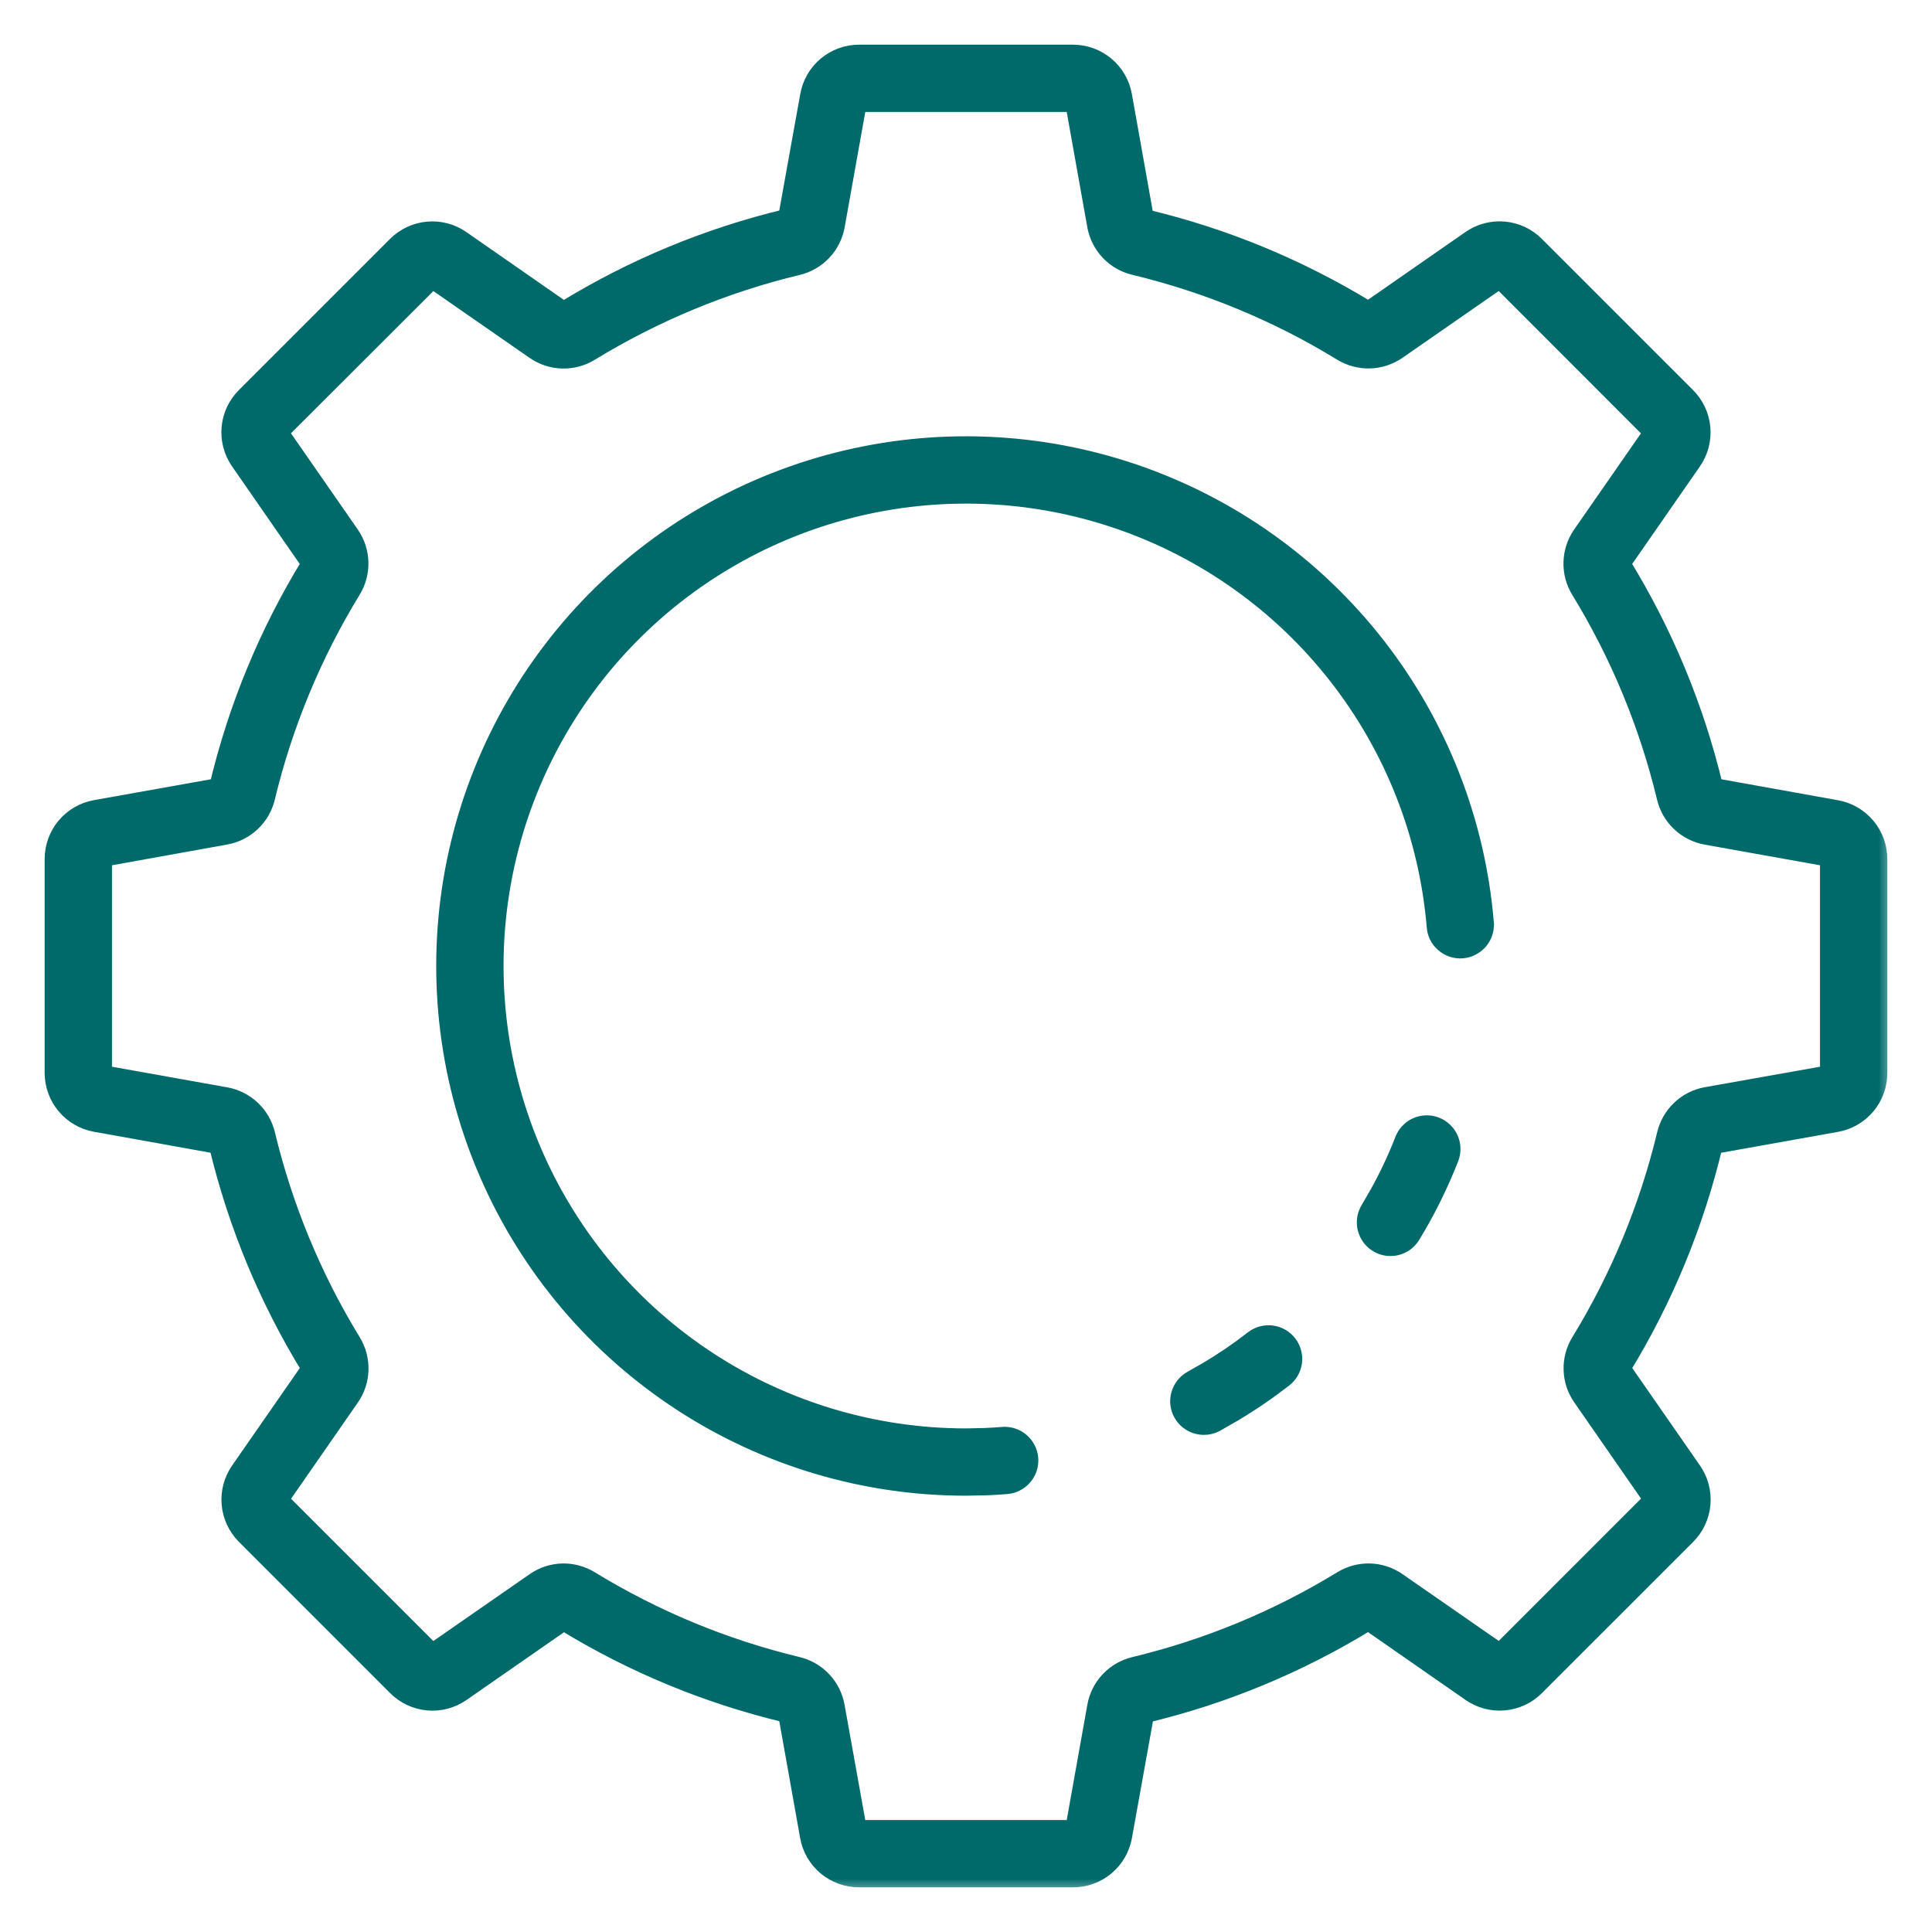
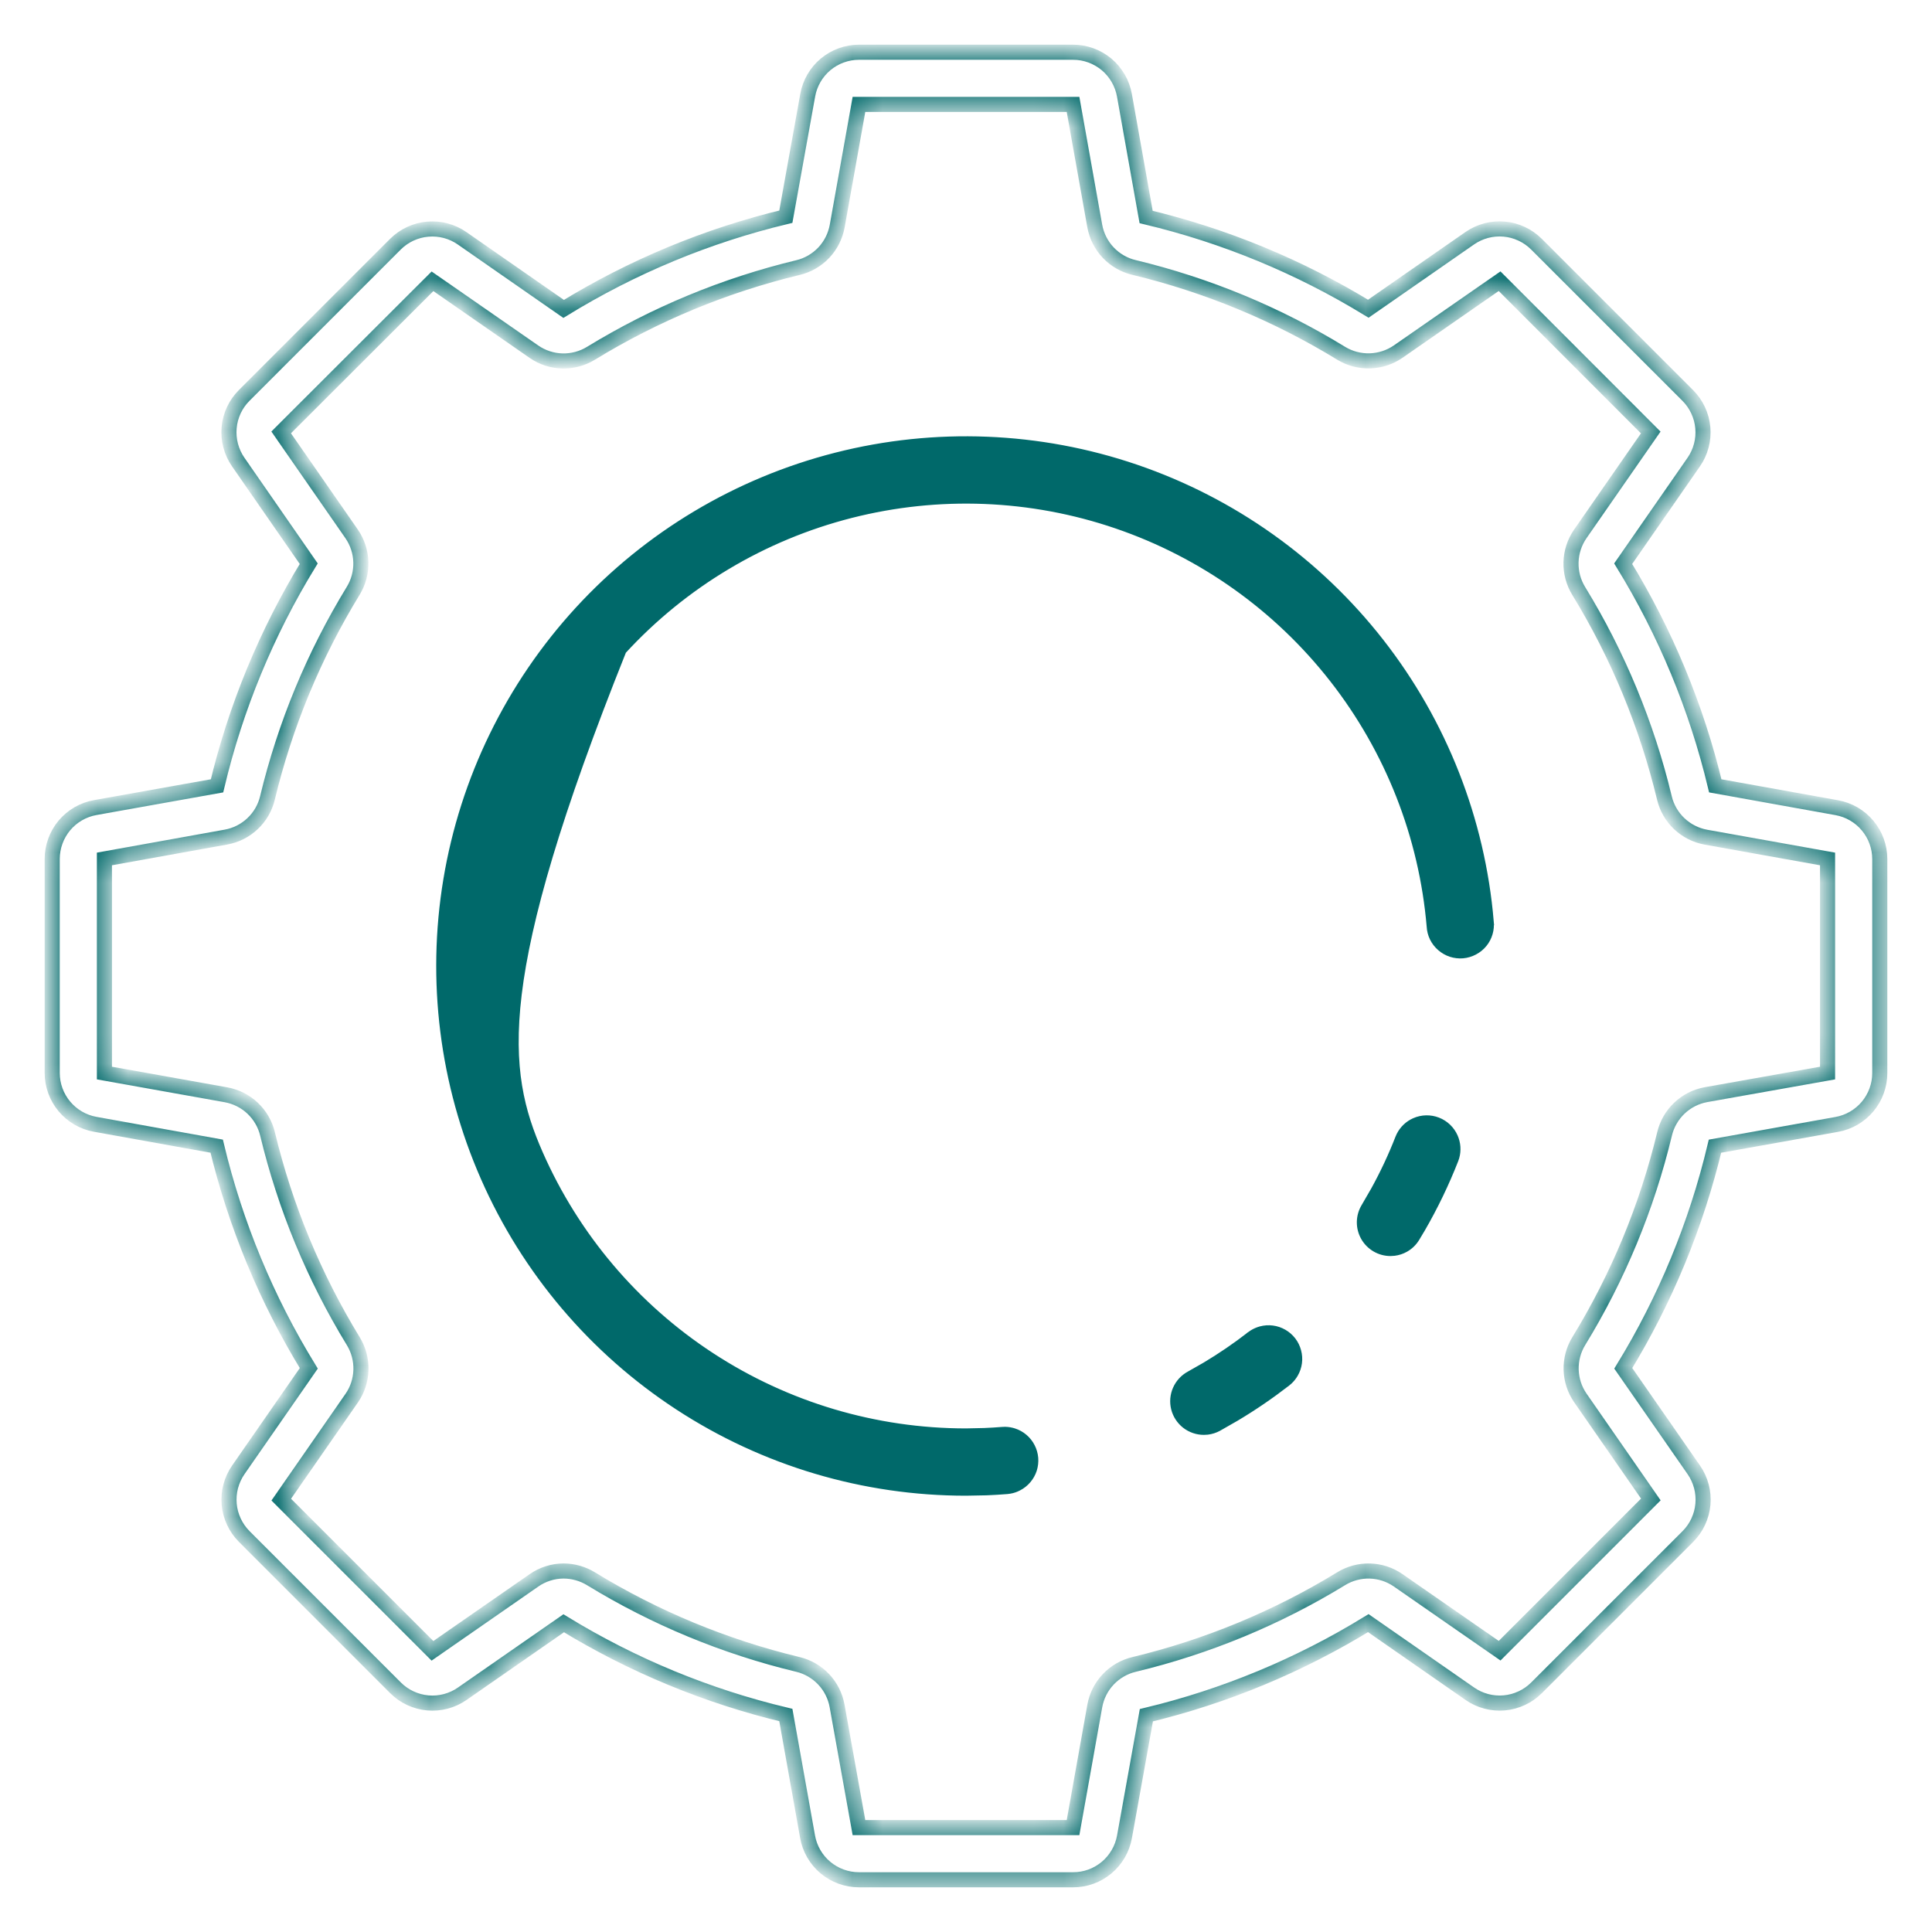
<svg xmlns="http://www.w3.org/2000/svg" width="64" height="64" viewBox="0 0 64 64" fill="none">
  <mask id="path-1-outside-1_1977_2214" maskUnits="userSpaceOnUse" x="0.729" y="0.73" width="62" height="62" fill="black">
-     <rect fill="white" x="0.729" y="0.73" width="62" height="62" />
    <path d="M35.546 62.27H28.454C28.048 62.27 27.655 62.127 27.344 61.867C27.033 61.606 26.823 61.245 26.752 60.845L26.032 56.812C23.434 56.193 20.951 55.167 18.673 53.773L15.312 56.108C14.979 56.34 14.575 56.447 14.171 56.411C13.766 56.374 13.387 56.197 13.101 55.91L8.091 50.899C7.805 50.612 7.628 50.234 7.592 49.831C7.556 49.428 7.663 49.025 7.893 48.692L10.229 45.328C8.831 43.051 7.801 40.566 7.178 37.968L3.151 37.244C2.753 37.172 2.393 36.962 2.133 36.652C1.873 36.342 1.731 35.95 1.729 35.546V28.454C1.73 28.048 1.873 27.655 2.133 27.344C2.394 27.033 2.755 26.823 3.155 26.752L7.189 26.032C7.807 23.435 8.833 20.951 10.227 18.673L7.893 15.308C7.662 14.975 7.554 14.571 7.59 14.167C7.626 13.762 7.803 13.384 8.091 13.097L13.101 8.087C13.388 7.802 13.766 7.626 14.169 7.591C14.572 7.555 14.976 7.663 15.308 7.894L18.671 10.233C20.948 8.833 23.433 7.802 26.032 7.178L26.757 3.151C26.829 2.753 27.038 2.393 27.348 2.133C27.658 1.874 28.049 1.731 28.454 1.73H35.546C35.952 1.73 36.344 1.873 36.656 2.133C36.967 2.394 37.176 2.756 37.248 3.155L37.967 7.188C40.565 7.807 43.049 8.833 45.327 10.227L48.687 7.892C49.021 7.66 49.425 7.553 49.829 7.589C50.233 7.625 50.612 7.803 50.899 8.09L55.908 13.099C56.195 13.386 56.372 13.765 56.408 14.169C56.444 14.573 56.337 14.977 56.105 15.31L53.77 18.673C55.168 20.951 56.198 23.434 56.821 26.032L60.848 26.756C61.246 26.828 61.607 27.038 61.866 27.348C62.126 27.658 62.269 28.049 62.27 28.454V35.546C62.27 35.952 62.127 36.345 61.867 36.656C61.606 36.967 61.244 37.177 60.845 37.248L56.811 37.969C56.192 40.567 55.167 43.051 53.773 45.328L56.108 48.689C56.34 49.023 56.447 49.427 56.411 49.831C56.375 50.235 56.198 50.614 55.911 50.901L50.901 55.91C50.614 56.197 50.235 56.374 49.831 56.41C49.427 56.446 49.023 56.339 48.69 56.107L45.327 53.768C43.052 55.166 40.571 56.196 37.975 56.819L37.25 60.847C37.178 61.246 36.968 61.608 36.657 61.868C36.345 62.129 35.952 62.271 35.546 62.27ZM18.667 52.041C18.986 52.042 19.3 52.13 19.573 52.296C21.696 53.596 24.011 54.554 26.432 55.136C26.758 55.214 27.053 55.386 27.284 55.629C27.514 55.872 27.669 56.177 27.729 56.507L28.454 60.541H35.546L36.267 56.508C36.327 56.177 36.483 55.872 36.714 55.628C36.945 55.385 37.242 55.214 37.569 55.136C39.99 54.554 42.304 53.596 44.428 52.297C44.713 52.122 45.043 52.033 45.378 52.042C45.712 52.051 46.037 52.157 46.312 52.347L49.677 54.682L54.686 49.672L52.351 46.308C52.161 46.033 52.055 45.708 52.046 45.374C52.037 45.039 52.125 44.709 52.3 44.424C53.6 42.3 54.558 39.985 55.14 37.564C55.218 37.237 55.389 36.94 55.632 36.709C55.876 36.478 56.181 36.322 56.512 36.262L60.54 35.546V28.454L56.507 27.732C56.178 27.672 55.873 27.517 55.629 27.287C55.386 27.057 55.214 26.761 55.136 26.435C54.554 24.014 53.596 21.699 52.296 19.575C52.121 19.29 52.033 18.959 52.042 18.625C52.051 18.29 52.157 17.965 52.347 17.689L54.683 14.326L49.676 9.315L46.313 11.65C46.037 11.839 45.712 11.945 45.378 11.955C45.043 11.964 44.713 11.876 44.427 11.702C42.303 10.401 39.989 9.443 37.568 8.861C37.241 8.784 36.944 8.613 36.713 8.37C36.482 8.126 36.327 7.821 36.266 7.491L35.546 3.459H28.454L27.733 7.492C27.672 7.822 27.518 8.127 27.288 8.371C27.057 8.614 26.761 8.786 26.435 8.864C24.014 9.446 21.7 10.404 19.576 11.703C19.291 11.878 18.961 11.966 18.626 11.958C18.292 11.949 17.967 11.843 17.691 11.653L14.327 9.318L9.314 14.324L11.649 17.687C11.839 17.963 11.945 18.288 11.954 18.622C11.963 18.957 11.875 19.287 11.7 19.572C10.401 21.696 9.442 24.011 8.86 26.432C8.782 26.758 8.611 27.054 8.367 27.284C8.124 27.515 7.818 27.669 7.489 27.729L3.459 28.454V35.546L7.492 36.267C7.822 36.328 8.128 36.483 8.372 36.714C8.615 36.945 8.786 37.242 8.864 37.569C9.446 39.99 10.404 42.304 11.703 44.428C11.878 44.714 11.966 45.044 11.957 45.379C11.948 45.714 11.842 46.039 11.652 46.314L9.317 49.677L14.326 54.686L17.689 52.351C17.976 52.151 18.317 52.043 18.667 52.041Z" />
  </mask>
-   <path d="M35.546 62.27H28.454C28.048 62.27 27.655 62.127 27.344 61.867C27.033 61.606 26.823 61.245 26.752 60.845L26.032 56.812C23.434 56.193 20.951 55.167 18.673 53.773L15.312 56.108C14.979 56.34 14.575 56.447 14.171 56.411C13.766 56.374 13.387 56.197 13.101 55.91L8.091 50.899C7.805 50.612 7.628 50.234 7.592 49.831C7.556 49.428 7.663 49.025 7.893 48.692L10.229 45.328C8.831 43.051 7.801 40.566 7.178 37.968L3.151 37.244C2.753 37.172 2.393 36.962 2.133 36.652C1.873 36.342 1.731 35.95 1.729 35.546V28.454C1.73 28.048 1.873 27.655 2.133 27.344C2.394 27.033 2.755 26.823 3.155 26.752L7.189 26.032C7.807 23.435 8.833 20.951 10.227 18.673L7.893 15.308C7.662 14.975 7.554 14.571 7.59 14.167C7.626 13.762 7.803 13.384 8.091 13.097L13.101 8.087C13.388 7.802 13.766 7.626 14.169 7.591C14.572 7.555 14.976 7.663 15.308 7.894L18.671 10.233C20.948 8.833 23.433 7.802 26.032 7.178L26.757 3.151C26.829 2.753 27.038 2.393 27.348 2.133C27.658 1.874 28.049 1.731 28.454 1.73H35.546C35.952 1.73 36.344 1.873 36.656 2.133C36.967 2.394 37.176 2.756 37.248 3.155L37.967 7.188C40.565 7.807 43.049 8.833 45.327 10.227L48.687 7.892C49.021 7.66 49.425 7.553 49.829 7.589C50.233 7.625 50.612 7.803 50.899 8.09L55.908 13.099C56.195 13.386 56.372 13.765 56.408 14.169C56.444 14.573 56.337 14.977 56.105 15.31L53.77 18.673C55.168 20.951 56.198 23.434 56.821 26.032L60.848 26.756C61.246 26.828 61.607 27.038 61.866 27.348C62.126 27.658 62.269 28.049 62.27 28.454V35.546C62.27 35.952 62.127 36.345 61.867 36.656C61.606 36.967 61.244 37.177 60.845 37.248L56.811 37.969C56.192 40.567 55.167 43.051 53.773 45.328L56.108 48.689C56.34 49.023 56.447 49.427 56.411 49.831C56.375 50.235 56.198 50.614 55.911 50.901L50.901 55.91C50.614 56.197 50.235 56.374 49.831 56.41C49.427 56.446 49.023 56.339 48.69 56.107L45.327 53.768C43.052 55.166 40.571 56.196 37.975 56.819L37.25 60.847C37.178 61.246 36.968 61.608 36.657 61.868C36.345 62.129 35.952 62.271 35.546 62.27ZM18.667 52.041C18.986 52.042 19.3 52.13 19.573 52.296C21.696 53.596 24.011 54.554 26.432 55.136C26.758 55.214 27.053 55.386 27.284 55.629C27.514 55.872 27.669 56.177 27.729 56.507L28.454 60.541H35.546L36.267 56.508C36.327 56.177 36.483 55.872 36.714 55.628C36.945 55.385 37.242 55.214 37.569 55.136C39.99 54.554 42.304 53.596 44.428 52.297C44.713 52.122 45.043 52.033 45.378 52.042C45.712 52.051 46.037 52.157 46.312 52.347L49.677 54.682L54.686 49.672L52.351 46.308C52.161 46.033 52.055 45.708 52.046 45.374C52.037 45.039 52.125 44.709 52.3 44.424C53.6 42.3 54.558 39.985 55.14 37.564C55.218 37.237 55.389 36.94 55.632 36.709C55.876 36.478 56.181 36.322 56.512 36.262L60.54 35.546V28.454L56.507 27.732C56.178 27.672 55.873 27.517 55.629 27.287C55.386 27.057 55.214 26.761 55.136 26.435C54.554 24.014 53.596 21.699 52.296 19.575C52.121 19.29 52.033 18.959 52.042 18.625C52.051 18.29 52.157 17.965 52.347 17.689L54.683 14.326L49.676 9.315L46.313 11.65C46.037 11.839 45.712 11.945 45.378 11.955C45.043 11.964 44.713 11.876 44.427 11.702C42.303 10.401 39.989 9.443 37.568 8.861C37.241 8.784 36.944 8.613 36.713 8.37C36.482 8.126 36.327 7.821 36.266 7.491L35.546 3.459H28.454L27.733 7.492C27.672 7.822 27.518 8.127 27.288 8.371C27.057 8.614 26.761 8.786 26.435 8.864C24.014 9.446 21.7 10.404 19.576 11.703C19.291 11.878 18.961 11.966 18.626 11.958C18.292 11.949 17.967 11.843 17.691 11.653L14.327 9.318L9.314 14.324L11.649 17.687C11.839 17.963 11.945 18.288 11.954 18.622C11.963 18.957 11.875 19.287 11.7 19.572C10.401 21.696 9.442 24.011 8.86 26.432C8.782 26.758 8.611 27.054 8.367 27.284C8.124 27.515 7.818 27.669 7.489 27.729L3.459 28.454V35.546L7.492 36.267C7.822 36.328 8.128 36.483 8.372 36.714C8.615 36.945 8.786 37.242 8.864 37.569C9.446 39.99 10.404 42.304 11.703 44.428C11.878 44.714 11.966 45.044 11.957 45.379C11.948 45.714 11.842 46.039 11.652 46.314L9.317 49.677L14.326 54.686L17.689 52.351C17.976 52.151 18.317 52.043 18.667 52.041Z" fill="#00696A" />
  <path d="M35.546 62.27H28.454C28.048 62.27 27.655 62.127 27.344 61.867C27.033 61.606 26.823 61.245 26.752 60.845L26.032 56.812C23.434 56.193 20.951 55.167 18.673 53.773L15.312 56.108C14.979 56.34 14.575 56.447 14.171 56.411C13.766 56.374 13.387 56.197 13.101 55.91L8.091 50.899C7.805 50.612 7.628 50.234 7.592 49.831C7.556 49.428 7.663 49.025 7.893 48.692L10.229 45.328C8.831 43.051 7.801 40.566 7.178 37.968L3.151 37.244C2.753 37.172 2.393 36.962 2.133 36.652C1.873 36.342 1.731 35.95 1.729 35.546V28.454C1.73 28.048 1.873 27.655 2.133 27.344C2.394 27.033 2.755 26.823 3.155 26.752L7.189 26.032C7.807 23.435 8.833 20.951 10.227 18.673L7.893 15.308C7.662 14.975 7.554 14.571 7.59 14.167C7.626 13.762 7.803 13.384 8.091 13.097L13.101 8.087C13.388 7.802 13.766 7.626 14.169 7.591C14.572 7.555 14.976 7.663 15.308 7.894L18.671 10.233C20.948 8.833 23.433 7.802 26.032 7.178L26.757 3.151C26.829 2.753 27.038 2.393 27.348 2.133C27.658 1.874 28.049 1.731 28.454 1.73H35.546C35.952 1.73 36.344 1.873 36.656 2.133C36.967 2.394 37.176 2.756 37.248 3.155L37.967 7.188C40.565 7.807 43.049 8.833 45.327 10.227L48.687 7.892C49.021 7.66 49.425 7.553 49.829 7.589C50.233 7.625 50.612 7.803 50.899 8.09L55.908 13.099C56.195 13.386 56.372 13.765 56.408 14.169C56.444 14.573 56.337 14.977 56.105 15.31L53.77 18.673C55.168 20.951 56.198 23.434 56.821 26.032L60.848 26.756C61.246 26.828 61.607 27.038 61.866 27.348C62.126 27.658 62.269 28.049 62.27 28.454V35.546C62.27 35.952 62.127 36.345 61.867 36.656C61.606 36.967 61.244 37.177 60.845 37.248L56.811 37.969C56.192 40.567 55.167 43.051 53.773 45.328L56.108 48.689C56.34 49.023 56.447 49.427 56.411 49.831C56.375 50.235 56.198 50.614 55.911 50.901L50.901 55.91C50.614 56.197 50.235 56.374 49.831 56.41C49.427 56.446 49.023 56.339 48.69 56.107L45.327 53.768C43.052 55.166 40.571 56.196 37.975 56.819L37.25 60.847C37.178 61.246 36.968 61.608 36.657 61.868C36.345 62.129 35.952 62.271 35.546 62.27ZM18.667 52.041C18.986 52.042 19.3 52.13 19.573 52.296C21.696 53.596 24.011 54.554 26.432 55.136C26.758 55.214 27.053 55.386 27.284 55.629C27.514 55.872 27.669 56.177 27.729 56.507L28.454 60.541H35.546L36.267 56.508C36.327 56.177 36.483 55.872 36.714 55.628C36.945 55.385 37.242 55.214 37.569 55.136C39.99 54.554 42.304 53.596 44.428 52.297C44.713 52.122 45.043 52.033 45.378 52.042C45.712 52.051 46.037 52.157 46.312 52.347L49.677 54.682L54.686 49.672L52.351 46.308C52.161 46.033 52.055 45.708 52.046 45.374C52.037 45.039 52.125 44.709 52.3 44.424C53.6 42.3 54.558 39.985 55.14 37.564C55.218 37.237 55.389 36.94 55.632 36.709C55.876 36.478 56.181 36.322 56.512 36.262L60.54 35.546V28.454L56.507 27.732C56.178 27.672 55.873 27.517 55.629 27.287C55.386 27.057 55.214 26.761 55.136 26.435C54.554 24.014 53.596 21.699 52.296 19.575C52.121 19.29 52.033 18.959 52.042 18.625C52.051 18.29 52.157 17.965 52.347 17.689L54.683 14.326L49.676 9.315L46.313 11.65C46.037 11.839 45.712 11.945 45.378 11.955C45.043 11.964 44.713 11.876 44.427 11.702C42.303 10.401 39.989 9.443 37.568 8.861C37.241 8.784 36.944 8.613 36.713 8.37C36.482 8.126 36.327 7.821 36.266 7.491L35.546 3.459H28.454L27.733 7.492C27.672 7.822 27.518 8.127 27.288 8.371C27.057 8.614 26.761 8.786 26.435 8.864C24.014 9.446 21.7 10.404 19.576 11.703C19.291 11.878 18.961 11.966 18.626 11.958C18.292 11.949 17.967 11.843 17.691 11.653L14.327 9.318L9.314 14.324L11.649 17.687C11.839 17.963 11.945 18.288 11.954 18.622C11.963 18.957 11.875 19.287 11.7 19.572C10.401 21.696 9.442 24.011 8.86 26.432C8.782 26.758 8.611 27.054 8.367 27.284C8.124 27.515 7.818 27.669 7.489 27.729L3.459 28.454V35.546L7.492 36.267C7.822 36.328 8.128 36.483 8.372 36.714C8.615 36.945 8.786 37.242 8.864 37.569C9.446 39.99 10.404 42.304 11.703 44.428C11.878 44.714 11.966 45.044 11.957 45.379C11.948 45.714 11.842 46.039 11.652 46.314L9.317 49.677L14.326 54.686L17.689 52.351C17.976 52.151 18.317 52.043 18.667 52.041Z" stroke="#00696A" stroke-width="0.5" mask="url(#path-1-outside-1_1977_2214)" />
-   <path d="M27.697 15.117C30.976 14.282 34.426 14.419 37.628 15.512C40.829 16.605 43.643 18.607 45.726 21.273C47.808 23.939 49.071 27.153 49.357 30.524H49.356C49.371 30.654 49.36 30.787 49.323 30.913C49.286 31.04 49.224 31.159 49.14 31.261C49.056 31.364 48.951 31.448 48.834 31.509C48.717 31.571 48.589 31.609 48.457 31.621C48.325 31.632 48.191 31.616 48.065 31.575C47.94 31.534 47.824 31.467 47.724 31.38C47.624 31.293 47.541 31.187 47.483 31.068C47.425 30.949 47.392 30.819 47.385 30.687V30.686C47.13 27.7 46.011 24.853 44.166 22.492C42.32 20.129 39.826 18.354 36.988 17.385C34.151 16.416 31.092 16.296 28.186 17.036C25.281 17.776 22.653 19.346 20.625 21.554C18.597 23.762 17.255 26.513 16.764 29.471C16.273 32.429 16.654 35.466 17.86 38.211C19.067 40.957 21.046 43.292 23.557 44.931C26.067 46.57 29.001 47.443 31.999 47.443L32.602 47.43C32.802 47.422 33.001 47.41 33.2 47.394L33.297 47.39C33.394 47.392 33.491 47.408 33.584 47.438C33.708 47.478 33.823 47.541 33.922 47.626C34.021 47.71 34.102 47.813 34.161 47.928C34.221 48.044 34.257 48.171 34.268 48.3C34.278 48.43 34.263 48.56 34.224 48.684C34.184 48.808 34.119 48.922 34.035 49.021C33.951 49.12 33.848 49.202 33.732 49.261C33.646 49.306 33.553 49.338 33.458 49.355L33.361 49.368C33.136 49.386 32.91 49.4 32.684 49.409L31.999 49.422C28.616 49.423 25.306 48.438 22.474 46.588C19.641 44.739 17.408 42.105 16.047 39.008C14.686 35.911 14.257 32.484 14.81 29.147C15.364 25.81 16.878 22.706 19.166 20.214C21.454 17.723 24.419 15.952 27.697 15.117ZM42.15 44.034C42.279 44.05 42.404 44.093 42.517 44.158C42.629 44.222 42.728 44.309 42.808 44.412C42.887 44.515 42.945 44.633 42.978 44.758C43.012 44.884 43.022 45.014 43.005 45.143C42.988 45.272 42.946 45.397 42.881 45.509C42.832 45.594 42.772 45.67 42.701 45.737L42.627 45.8C42.089 46.217 41.526 46.602 40.941 46.951L40.35 47.289C40.241 47.347 40.123 47.385 40.002 47.4L39.879 47.407C39.659 47.407 39.444 47.333 39.27 47.198C39.097 47.062 38.973 46.873 38.919 46.66C38.865 46.446 38.884 46.221 38.973 46.019C39.061 45.818 39.215 45.651 39.408 45.546L39.931 45.248C40.447 44.94 40.944 44.6 41.419 44.232V44.231L41.499 44.176C41.581 44.125 41.671 44.086 41.766 44.06C41.891 44.026 42.022 44.017 42.15 44.034ZM46.865 37.156C47.105 37.05 47.378 37.044 47.623 37.139C47.868 37.234 48.065 37.423 48.171 37.664C48.263 37.874 48.28 38.108 48.219 38.328L48.188 38.421C47.88 39.206 47.514 39.967 47.092 40.696L46.907 41.006C46.819 41.152 46.695 41.273 46.547 41.356C46.436 41.419 46.313 41.459 46.188 41.475L46.062 41.483C45.886 41.483 45.713 41.436 45.562 41.347C45.41 41.258 45.285 41.131 45.199 40.978C45.113 40.825 45.069 40.652 45.072 40.476C45.075 40.301 45.125 40.129 45.216 39.979L45.534 39.429C45.841 38.873 46.111 38.296 46.342 37.704L46.382 37.614C46.485 37.411 46.655 37.248 46.865 37.156Z" fill="#00696A" stroke="#00696A" stroke-width="0.25" />
+   <path d="M27.697 15.117C30.976 14.282 34.426 14.419 37.628 15.512C40.829 16.605 43.643 18.607 45.726 21.273C47.808 23.939 49.071 27.153 49.357 30.524H49.356C49.371 30.654 49.36 30.787 49.323 30.913C49.286 31.04 49.224 31.159 49.14 31.261C49.056 31.364 48.951 31.448 48.834 31.509C48.717 31.571 48.589 31.609 48.457 31.621C48.325 31.632 48.191 31.616 48.065 31.575C47.94 31.534 47.824 31.467 47.724 31.38C47.624 31.293 47.541 31.187 47.483 31.068C47.425 30.949 47.392 30.819 47.385 30.687V30.686C47.13 27.7 46.011 24.853 44.166 22.492C42.32 20.129 39.826 18.354 36.988 17.385C34.151 16.416 31.092 16.296 28.186 17.036C25.281 17.776 22.653 19.346 20.625 21.554C16.273 32.429 16.654 35.466 17.86 38.211C19.067 40.957 21.046 43.292 23.557 44.931C26.067 46.57 29.001 47.443 31.999 47.443L32.602 47.43C32.802 47.422 33.001 47.41 33.2 47.394L33.297 47.39C33.394 47.392 33.491 47.408 33.584 47.438C33.708 47.478 33.823 47.541 33.922 47.626C34.021 47.71 34.102 47.813 34.161 47.928C34.221 48.044 34.257 48.171 34.268 48.3C34.278 48.43 34.263 48.56 34.224 48.684C34.184 48.808 34.119 48.922 34.035 49.021C33.951 49.12 33.848 49.202 33.732 49.261C33.646 49.306 33.553 49.338 33.458 49.355L33.361 49.368C33.136 49.386 32.91 49.4 32.684 49.409L31.999 49.422C28.616 49.423 25.306 48.438 22.474 46.588C19.641 44.739 17.408 42.105 16.047 39.008C14.686 35.911 14.257 32.484 14.81 29.147C15.364 25.81 16.878 22.706 19.166 20.214C21.454 17.723 24.419 15.952 27.697 15.117ZM42.15 44.034C42.279 44.05 42.404 44.093 42.517 44.158C42.629 44.222 42.728 44.309 42.808 44.412C42.887 44.515 42.945 44.633 42.978 44.758C43.012 44.884 43.022 45.014 43.005 45.143C42.988 45.272 42.946 45.397 42.881 45.509C42.832 45.594 42.772 45.67 42.701 45.737L42.627 45.8C42.089 46.217 41.526 46.602 40.941 46.951L40.35 47.289C40.241 47.347 40.123 47.385 40.002 47.4L39.879 47.407C39.659 47.407 39.444 47.333 39.27 47.198C39.097 47.062 38.973 46.873 38.919 46.66C38.865 46.446 38.884 46.221 38.973 46.019C39.061 45.818 39.215 45.651 39.408 45.546L39.931 45.248C40.447 44.94 40.944 44.6 41.419 44.232V44.231L41.499 44.176C41.581 44.125 41.671 44.086 41.766 44.06C41.891 44.026 42.022 44.017 42.15 44.034ZM46.865 37.156C47.105 37.05 47.378 37.044 47.623 37.139C47.868 37.234 48.065 37.423 48.171 37.664C48.263 37.874 48.28 38.108 48.219 38.328L48.188 38.421C47.88 39.206 47.514 39.967 47.092 40.696L46.907 41.006C46.819 41.152 46.695 41.273 46.547 41.356C46.436 41.419 46.313 41.459 46.188 41.475L46.062 41.483C45.886 41.483 45.713 41.436 45.562 41.347C45.41 41.258 45.285 41.131 45.199 40.978C45.113 40.825 45.069 40.652 45.072 40.476C45.075 40.301 45.125 40.129 45.216 39.979L45.534 39.429C45.841 38.873 46.111 38.296 46.342 37.704L46.382 37.614C46.485 37.411 46.655 37.248 46.865 37.156Z" fill="#00696A" stroke="#00696A" stroke-width="0.25" />
</svg>